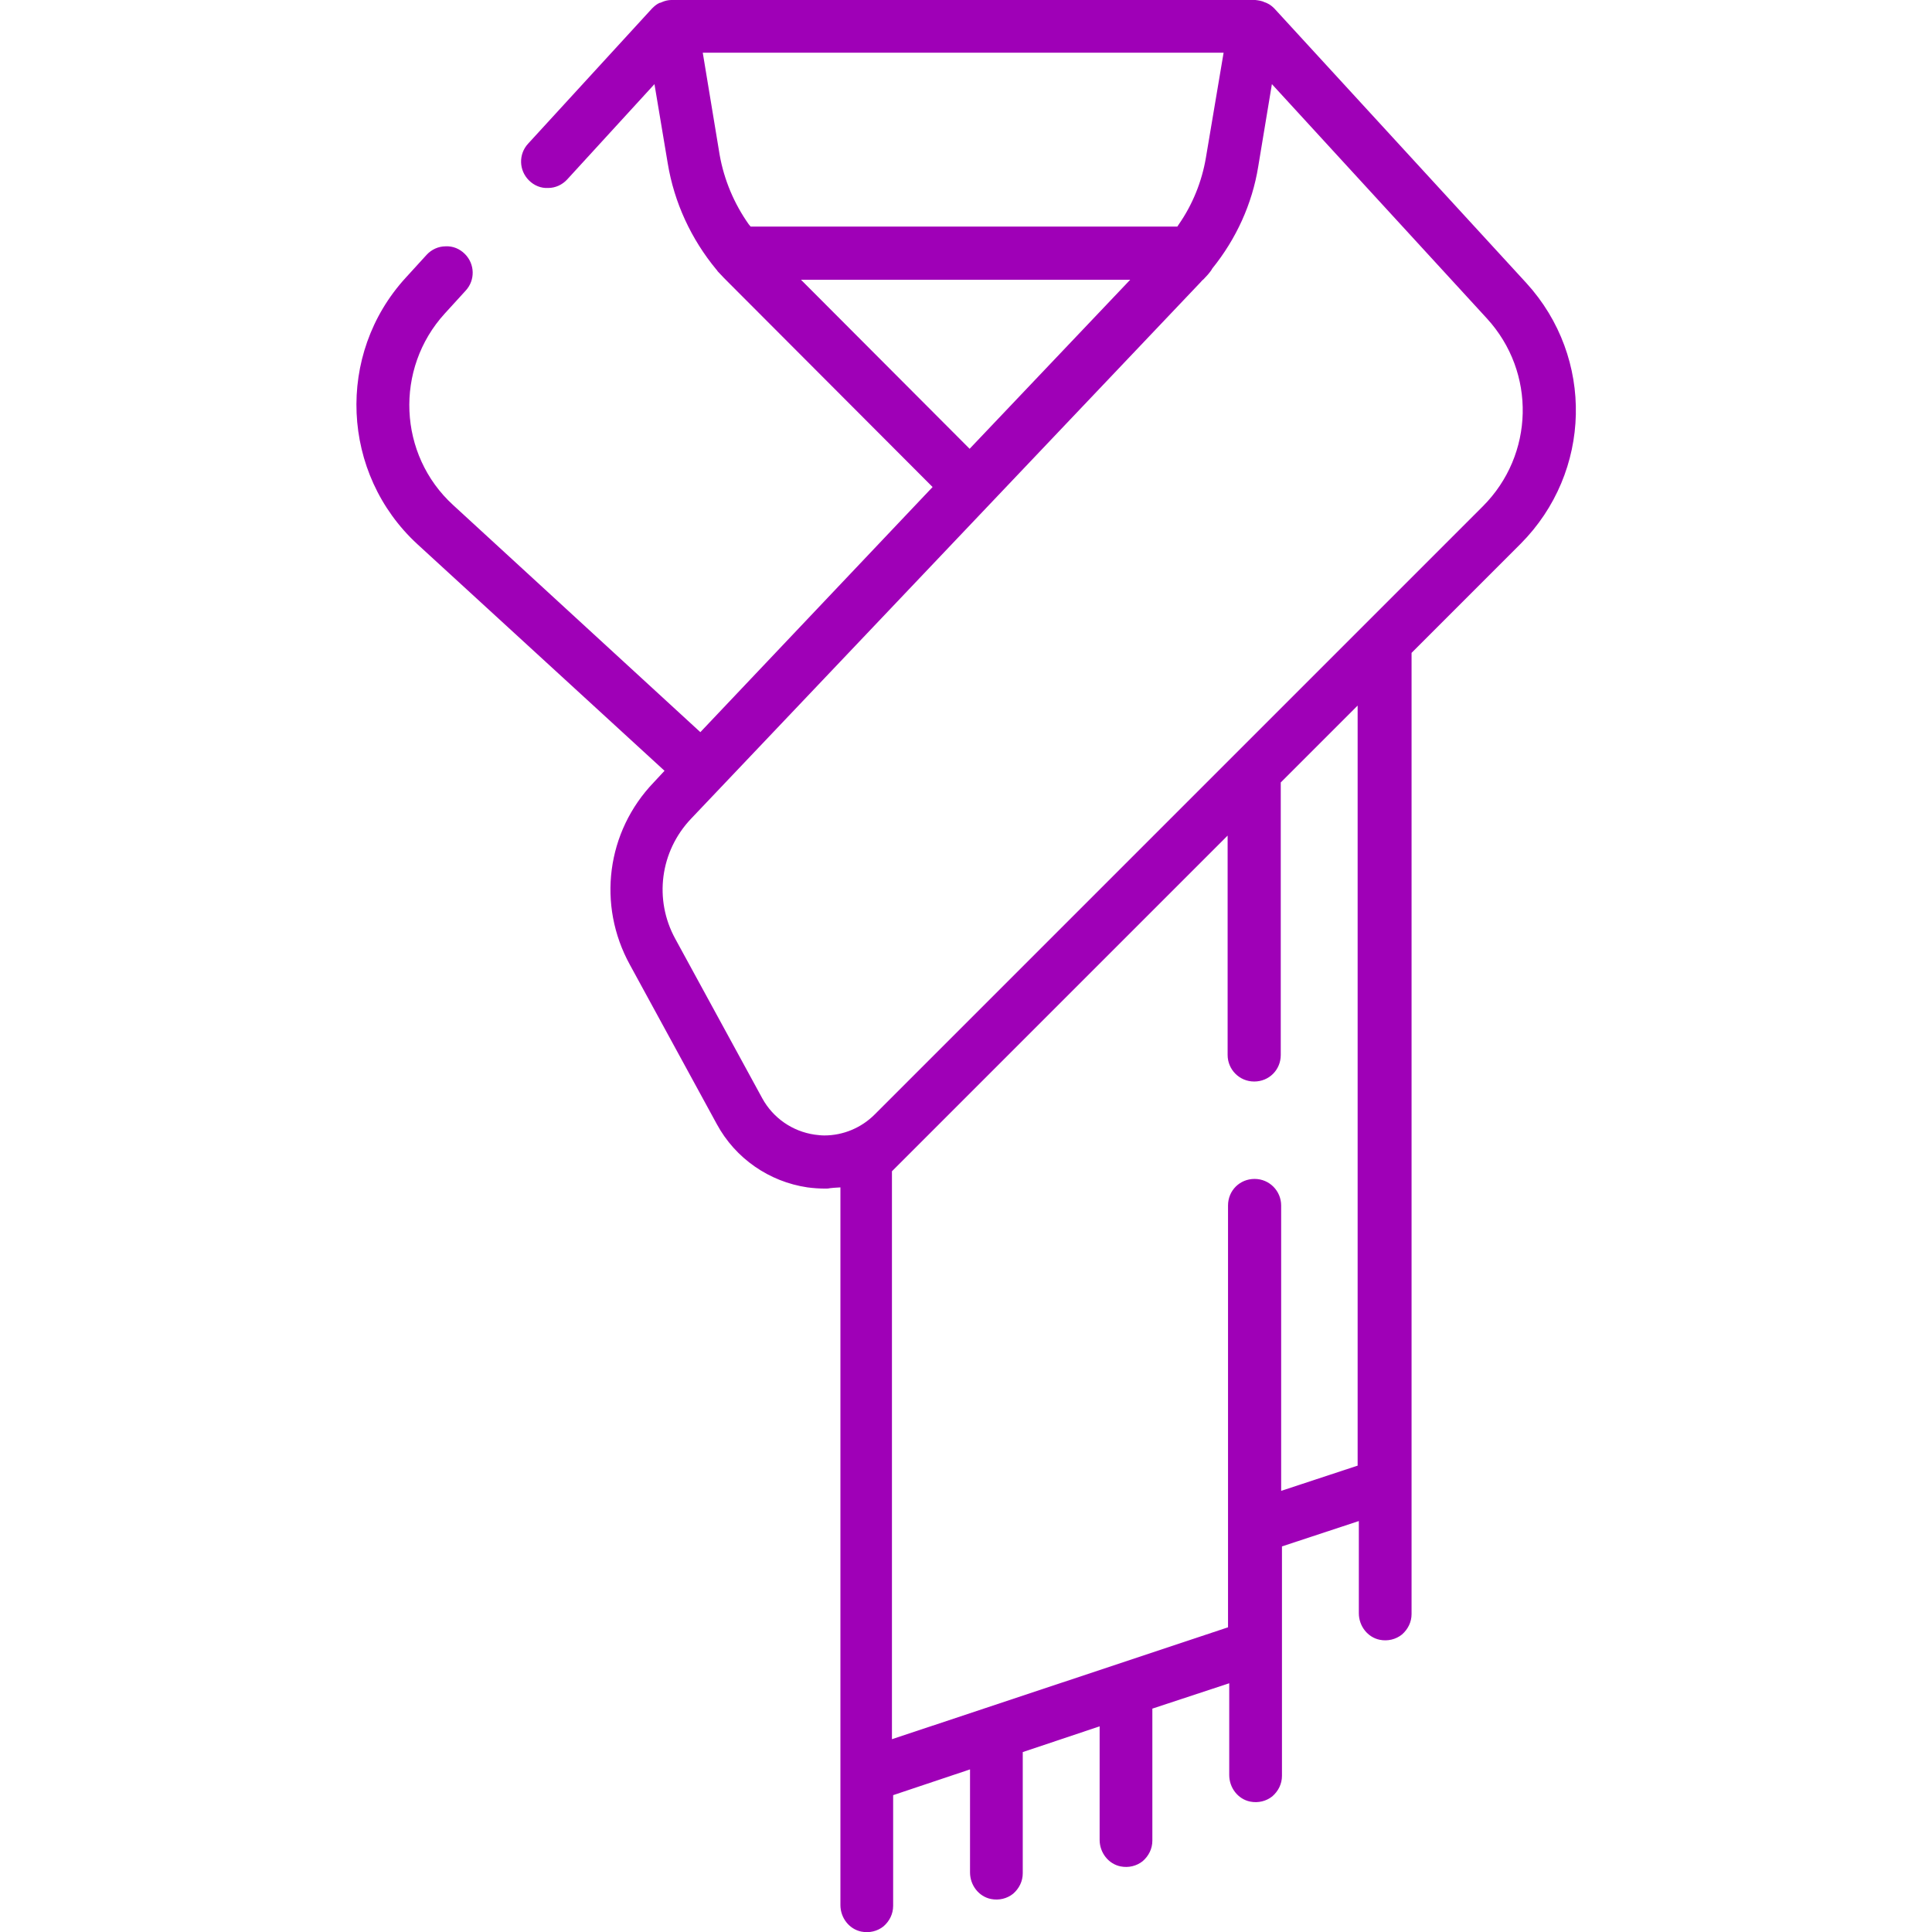
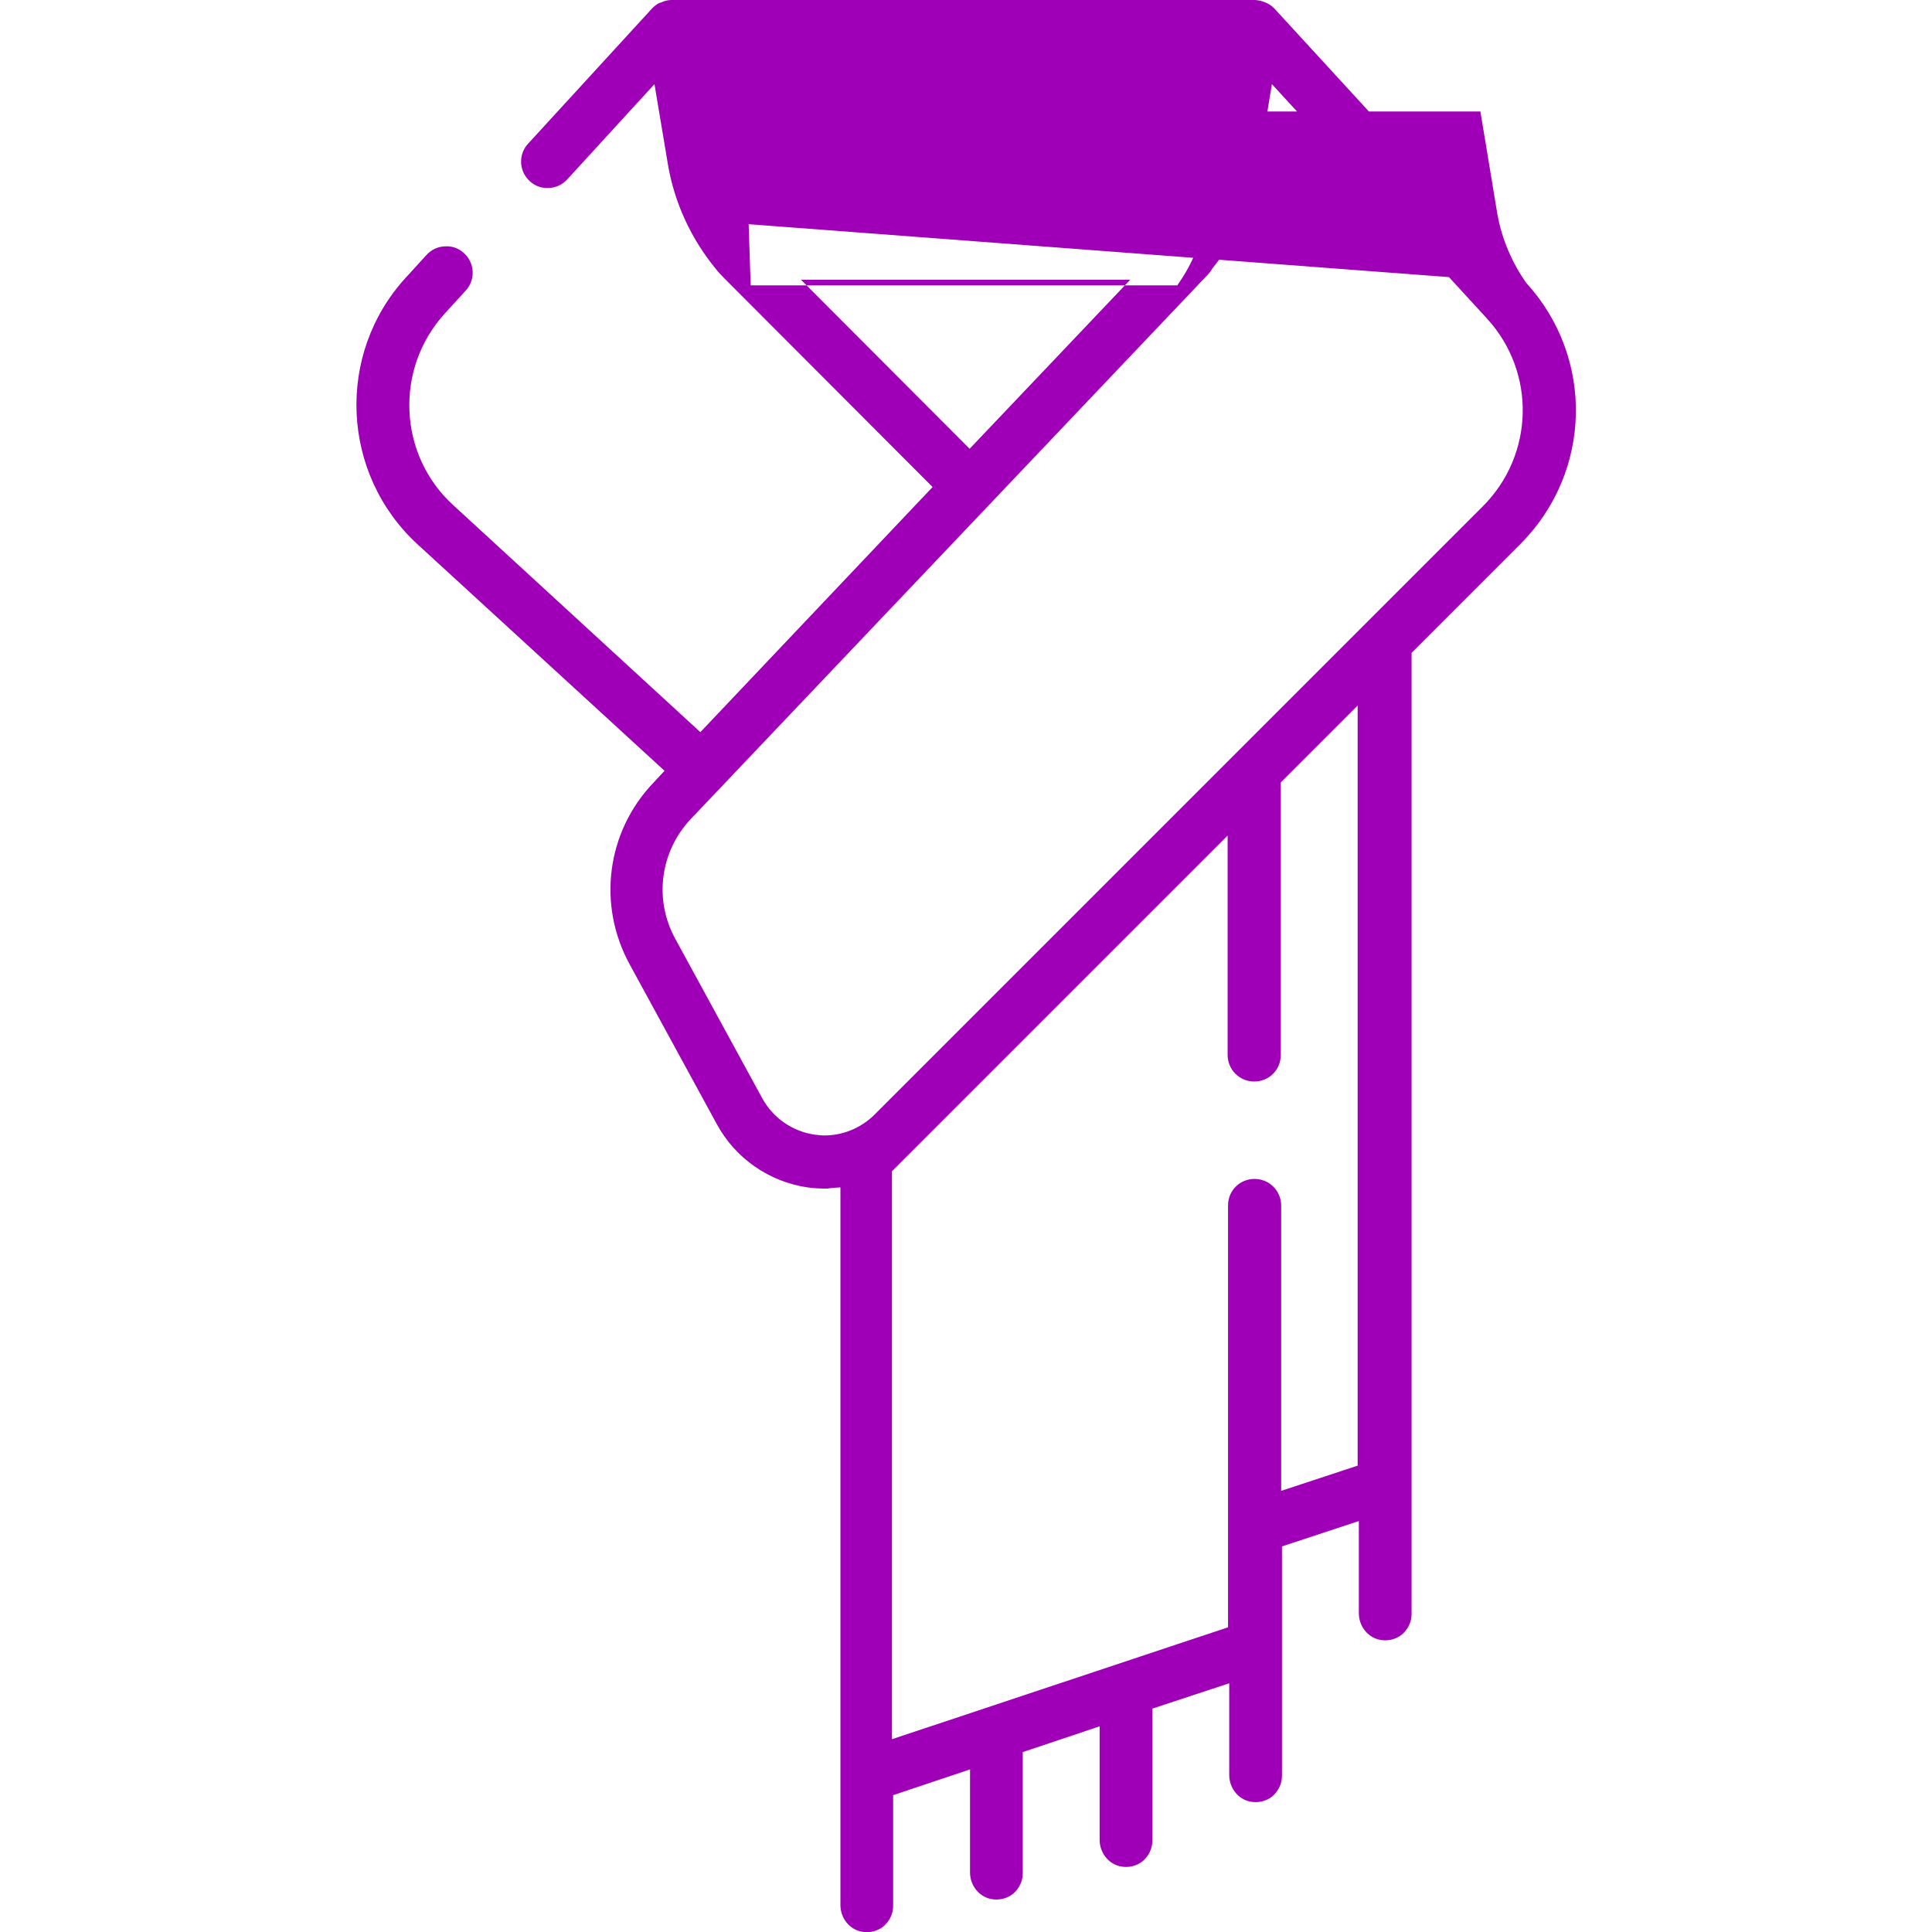
<svg xmlns="http://www.w3.org/2000/svg" version="1.1" id="Capa_1" x="0px" y="0px" viewBox="0 0 480 480" style="enable-background:new 0 0 480 480;" xml:space="preserve">
  <style type="text/css">
	.st0{fill:#9F00B7;}
</style>
-   <path class="st0" d="M379.2,70.3L379.2,70.3L316.6,2.1c-0.5-0.5-1.1-1-1.8-1.3c-0.2-0.1-0.4-0.2-0.5-0.2c-0.8-0.4-1.6-0.5-2.4-0.6  L166.8,0c-0.8,0-1.6,0.2-2.3,0.5c-0.2,0.1-0.4,0.2-0.6,0.2c-0.7,0.3-1.3,0.8-1.9,1.4l-30.8,33.6c-2.4,2.6-2.3,6.6,0.2,9.1  c1.3,1.3,3,2,4.8,1.9c1.8,0,3.5-0.8,4.7-2.1l21.7-23.7l3.3,19.7c1.6,9.7,5.8,18.8,12.1,26.4l0.1,0.1l0.2,0.3c1,1.1,1.9,2,2.9,3  l50.5,50.6L174,181.9l-61.4-56.4C98.9,113,98,91.6,110.5,77.9l5.2-5.7c2.4-2.6,2.3-6.6-0.2-9.1c-1.3-1.3-3-2-4.8-1.9  c-1.8,0-3.5,0.8-4.7,2.1l-5.2,5.7c-17.4,19-16.1,48.7,2.9,66.2l61.4,56.3l-2.7,2.9c-11.7,12.2-14.1,30.4-5.9,45.3l21.6,39.6  c4.6,8.5,13,14.3,22.5,15.7c1.5,0.2,3,0.3,4.5,0.3c0.3,0,0.7,0,1.1-0.1c0.3,0,0.7-0.1,1-0.1l1.6-0.1v178.3c0,3.2,2.2,6,5.2,6.6  c2,0.4,4-0.1,5.5-1.3c1.5-1.3,2.4-3.1,2.4-5.1V446l19.1-6.4v25.6c0,3.2,2.2,6,5.2,6.6c2,0.4,4-0.1,5.5-1.3c1.5-1.3,2.4-3.1,2.4-5.1  v-30.1l19.1-6.4v28.2c0,3.2,2.2,6,5.2,6.6c2,0.4,4-0.1,5.5-1.3c1.5-1.3,2.4-3.1,2.4-5.1v-32.8l19.1-6.3V441c0,3.2,2.2,6,5.2,6.6  c2,0.4,4-0.1,5.5-1.3c1.5-1.3,2.4-3.1,2.4-5.1v-57l19.1-6.3v22.9c0,3.2,2.2,6,5.2,6.6c2,0.4,4-0.1,5.5-1.3c1.5-1.3,2.4-3.1,2.4-5.1  V162.2l27.1-27.1C395.5,117.3,396.2,88.9,379.2,70.3z M186,55.7c-3.6-5.1-6.1-11-7.2-17.2l0,0l-4.2-25.4H304l-4.4,26.1  c-1,5.9-3.3,11.6-6.7,16.5l-0.4,0.6h-106L186,55.7z M199,69.5h81.8l-39.9,42L199,69.5z M337.4,364.1l-19.1,6.3v-70.9  c0-3.6-2.9-6.6-6.6-6.6s-6.6,2.9-6.6,6.6v104.8l-83.5,27.8V291l4.8-4.8l78.6-78.6v54.5c0,3.6,2.9,6.6,6.6,6.6s6.6-2.9,6.6-6.6v-67.7  l19.1-19.1v188.8H337.4z M368.4,125.8l-2.5,2.5l0,0L217.3,276.9c-3.3,3.3-7.8,5.2-12.5,5.2c-0.8,0-1.6-0.1-2.4-0.2  c-5.5-0.8-10.3-4.1-13-9l-21.6-39.6c-5.4-9.8-3.8-21.8,3.9-29.9L298.3,70.1l0,0c0,0,0.4-0.5,0.7-0.7l0,0c0.7-0.7,1.4-1.5,1.9-2.2  l0.3-0.5c5.9-7.3,9.9-16,11.4-25.3l3.4-20.5l53.4,58.2C381.7,92.5,381.2,113,368.4,125.8z" />
+   <path class="st0" d="M379.2,70.3L379.2,70.3L316.6,2.1c-0.5-0.5-1.1-1-1.8-1.3c-0.2-0.1-0.4-0.2-0.5-0.2c-0.8-0.4-1.6-0.5-2.4-0.6  L166.8,0c-0.8,0-1.6,0.2-2.3,0.5c-0.2,0.1-0.4,0.2-0.6,0.2c-0.7,0.3-1.3,0.8-1.9,1.4l-30.8,33.6c-2.4,2.6-2.3,6.6,0.2,9.1  c1.3,1.3,3,2,4.8,1.9c1.8,0,3.5-0.8,4.7-2.1l21.7-23.7l3.3,19.7c1.6,9.7,5.8,18.8,12.1,26.4l0.1,0.1l0.2,0.3c1,1.1,1.9,2,2.9,3  l50.5,50.6L174,181.9l-61.4-56.4C98.9,113,98,91.6,110.5,77.9l5.2-5.7c2.4-2.6,2.3-6.6-0.2-9.1c-1.3-1.3-3-2-4.8-1.9  c-1.8,0-3.5,0.8-4.7,2.1l-5.2,5.7c-17.4,19-16.1,48.7,2.9,66.2l61.4,56.3l-2.7,2.9c-11.7,12.2-14.1,30.4-5.9,45.3l21.6,39.6  c4.6,8.5,13,14.3,22.5,15.7c1.5,0.2,3,0.3,4.5,0.3c0.3,0,0.7,0,1.1-0.1c0.3,0,0.7-0.1,1-0.1l1.6-0.1v178.3c0,3.2,2.2,6,5.2,6.6  c2,0.4,4-0.1,5.5-1.3c1.5-1.3,2.4-3.1,2.4-5.1V446l19.1-6.4v25.6c0,3.2,2.2,6,5.2,6.6c2,0.4,4-0.1,5.5-1.3c1.5-1.3,2.4-3.1,2.4-5.1  v-30.1l19.1-6.4v28.2c0,3.2,2.2,6,5.2,6.6c2,0.4,4-0.1,5.5-1.3c1.5-1.3,2.4-3.1,2.4-5.1v-32.8l19.1-6.3V441c0,3.2,2.2,6,5.2,6.6  c2,0.4,4-0.1,5.5-1.3c1.5-1.3,2.4-3.1,2.4-5.1v-57l19.1-6.3v22.9c0,3.2,2.2,6,5.2,6.6c2,0.4,4-0.1,5.5-1.3c1.5-1.3,2.4-3.1,2.4-5.1  V162.2l27.1-27.1C395.5,117.3,396.2,88.9,379.2,70.3z c-3.6-5.1-6.1-11-7.2-17.2l0,0l-4.2-25.4H304l-4.4,26.1  c-1,5.9-3.3,11.6-6.7,16.5l-0.4,0.6h-106L186,55.7z M199,69.5h81.8l-39.9,42L199,69.5z M337.4,364.1l-19.1,6.3v-70.9  c0-3.6-2.9-6.6-6.6-6.6s-6.6,2.9-6.6,6.6v104.8l-83.5,27.8V291l4.8-4.8l78.6-78.6v54.5c0,3.6,2.9,6.6,6.6,6.6s6.6-2.9,6.6-6.6v-67.7  l19.1-19.1v188.8H337.4z M368.4,125.8l-2.5,2.5l0,0L217.3,276.9c-3.3,3.3-7.8,5.2-12.5,5.2c-0.8,0-1.6-0.1-2.4-0.2  c-5.5-0.8-10.3-4.1-13-9l-21.6-39.6c-5.4-9.8-3.8-21.8,3.9-29.9L298.3,70.1l0,0c0,0,0.4-0.5,0.7-0.7l0,0c0.7-0.7,1.4-1.5,1.9-2.2  l0.3-0.5c5.9-7.3,9.9-16,11.4-25.3l3.4-20.5l53.4,58.2C381.7,92.5,381.2,113,368.4,125.8z" />
</svg>